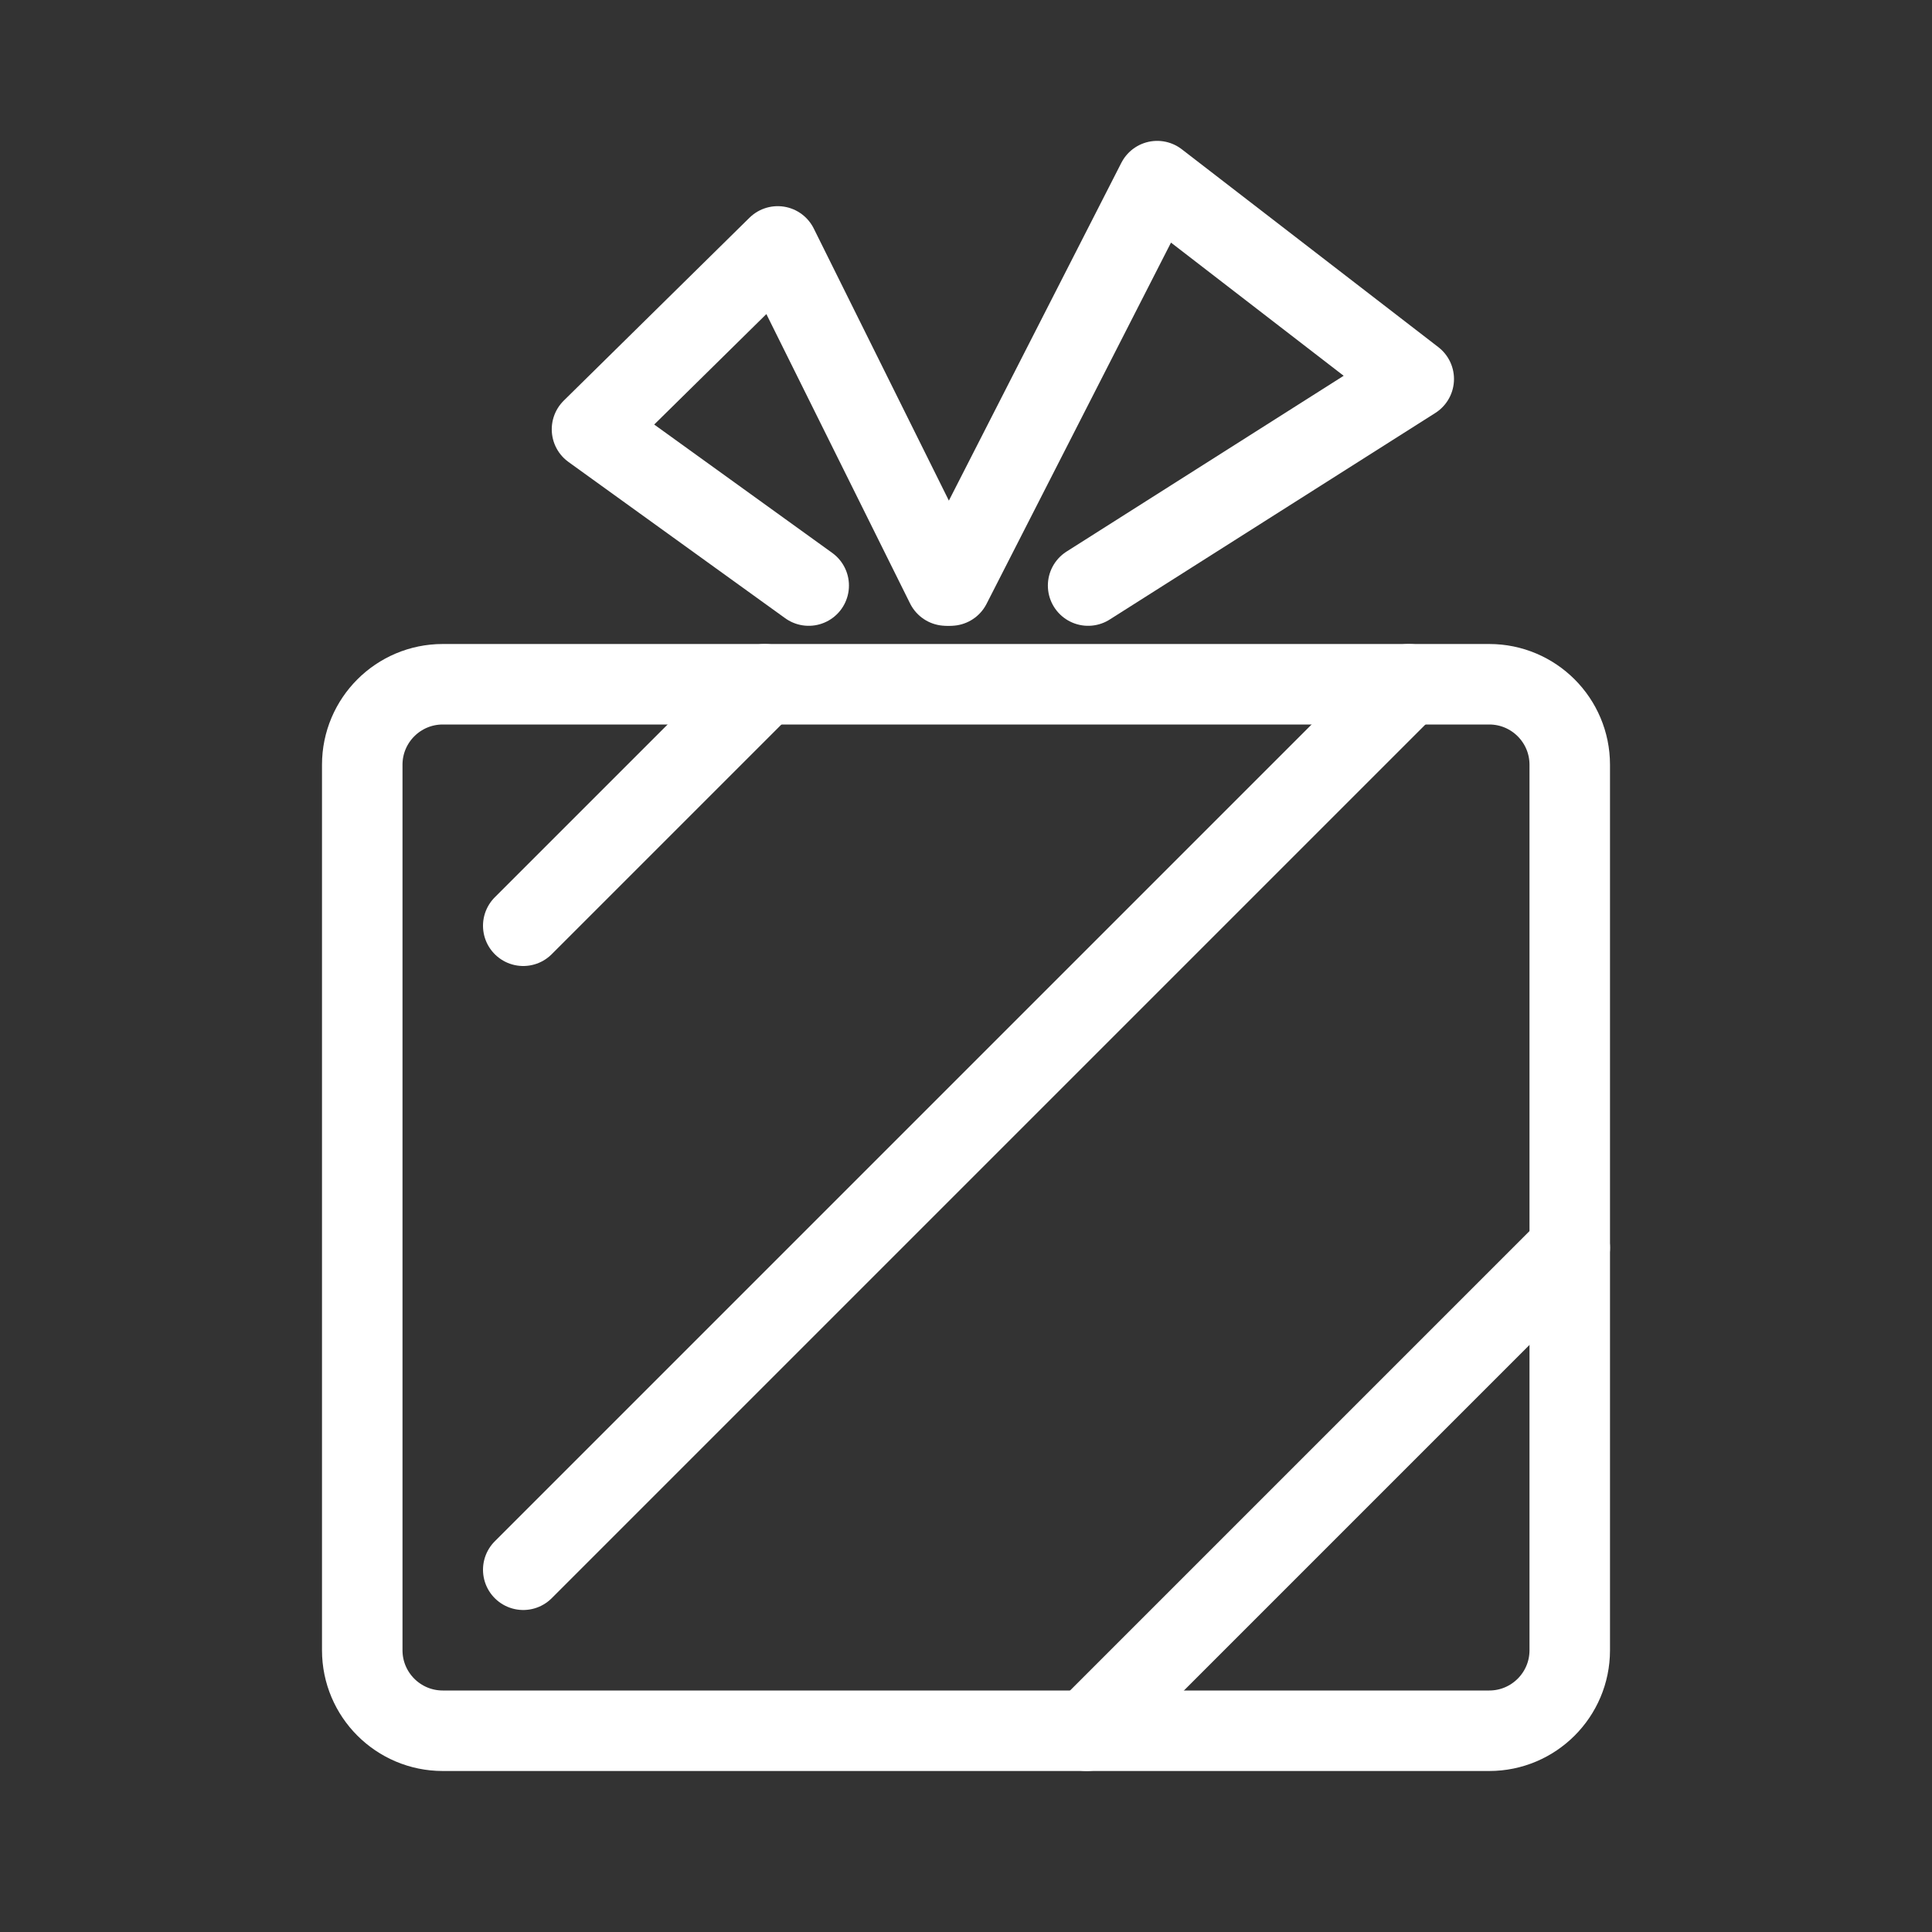
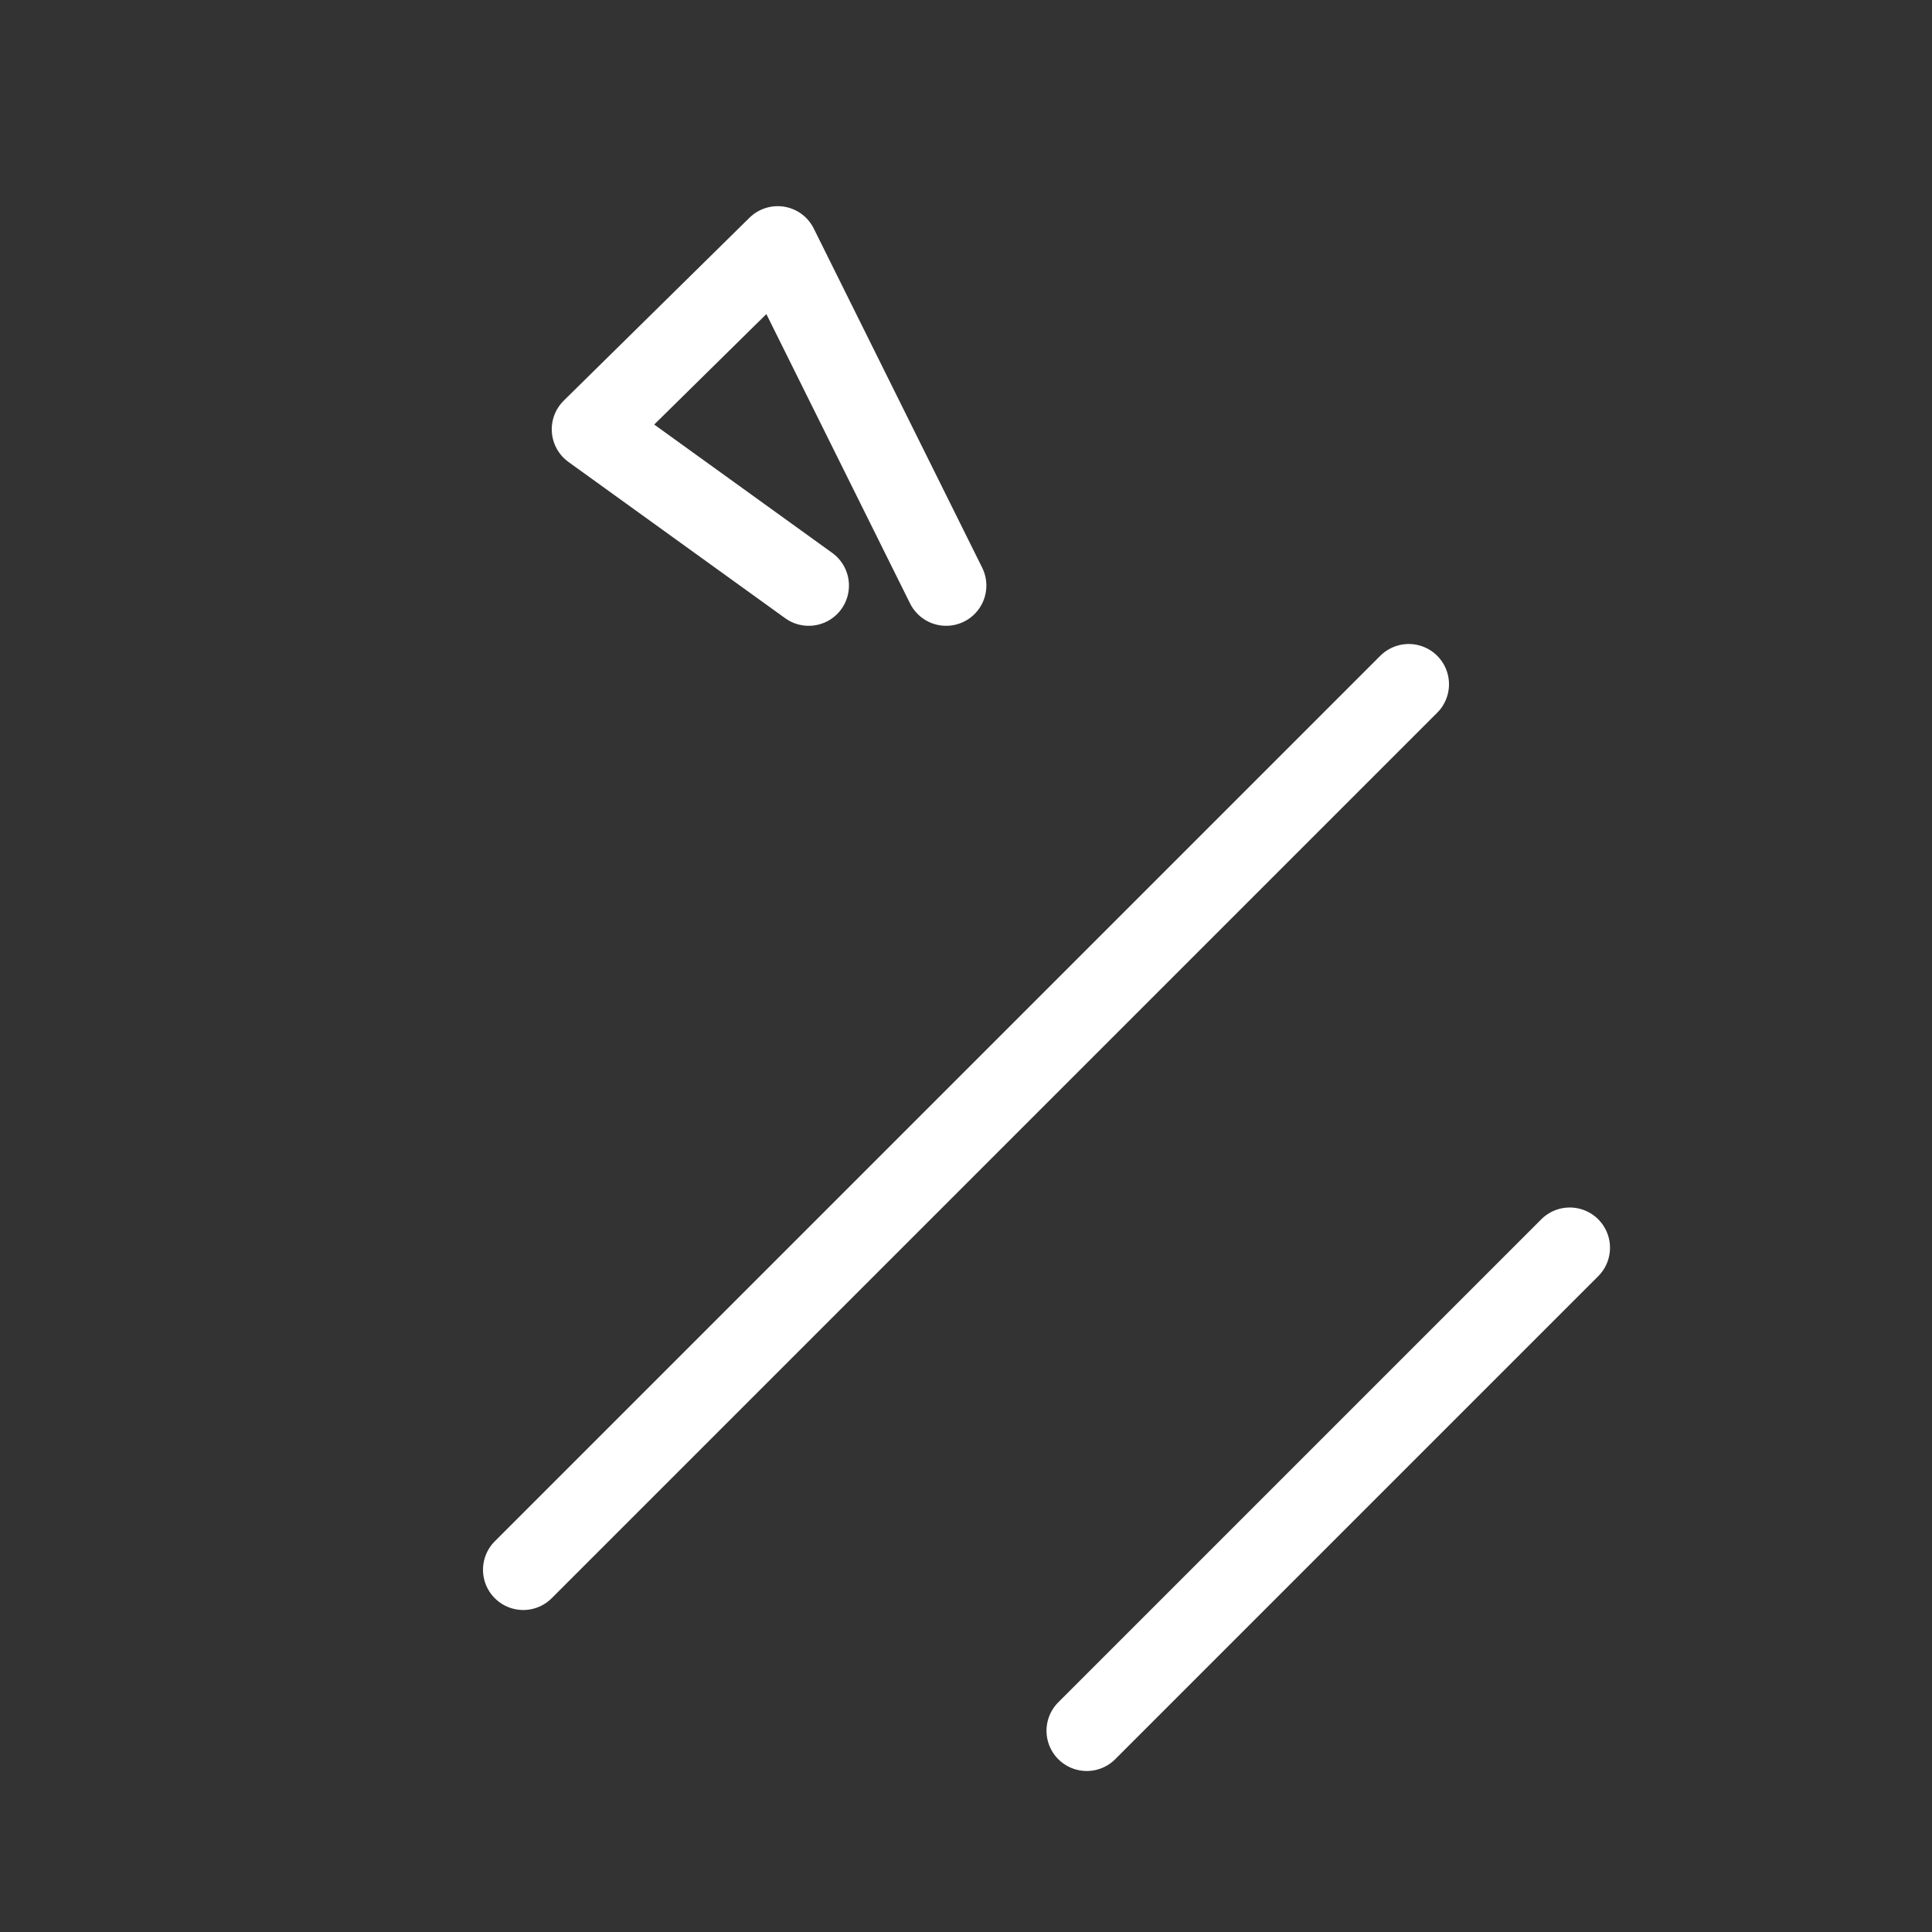
<svg xmlns="http://www.w3.org/2000/svg" xmlns:ns1="http://sodipodi.sourceforge.net/DTD/sodipodi-0.dtd" xmlns:ns2="http://www.inkscape.org/namespaces/inkscape" width="24" height="24" viewBox="0 0 24 24" fill="none" version="1.1" id="svg1" ns1:docname="gift.svg" ns2:version="1.3 (0e150ed6c4, 2023-07-21)">
  <rect x="0" y="0" width="24" height="24" fill="#333333" stroke="none" />
  <defs id="defs1" />
  <ns1:namedview id="namedview1" pagecolor="#ffffff" bordercolor="#666666" borderopacity="1.0" ns2:showpageshadow="2" ns2:pageopacity="0.0" ns2:pagecheckerboard="0" ns2:deskcolor="#d1d1d1" ns2:zoom="30.791667" ns2:cx="12" ns2:cy="9.4018945" ns2:window-width="1920" ns2:window-height="974" ns2:window-x="-11" ns2:window-y="-11" ns2:window-maximized="1" ns2:current-layer="gift" />
  <g id="gift">
-     <path id="Vector" d="M18.5 8.5H5.5C4.948 8.5 4.5 8.948 4.5 9.5V20.5C4.5 21.052 4.948 21.5 5.5 21.5H18.5C19.052 21.5 19.5 21.052 19.5 20.5V9.5C19.5 8.948 19.052 8.5 18.5 8.5Z" stroke="white" stroke-linecap="round" stroke-linejoin="round" style="fill:none;fill-opacity:0;stroke:#ffffff;stroke-opacity:1" />
-     <path id="Vector_2" d="M6.5 11.5L9.5 8.5" stroke="white" stroke-linecap="round" stroke-linejoin="round" style="fill:none;fill-opacity:0;stroke:#ffffff;stroke-opacity:1" />
    <path id="Vector_3" d="M6.5 19.5L17.5 8.5" stroke="white" stroke-linecap="round" stroke-linejoin="round" style="fill:none;fill-opacity:0;stroke:#ffffff;stroke-opacity:1" />
    <path id="Vector_4" d="M19.5 15.5L13.5 21.5" stroke="white" stroke-linecap="round" stroke-linejoin="round" style="fill:none;fill-opacity:0;stroke:#ffffff;stroke-opacity:1" />
    <path id="Vector_5" d="M10.046 7.274L7.354 5.333L9.661 3.061L11.753 7.274" stroke="white" stroke-linecap="round" stroke-linejoin="round" style="fill:none;fill-opacity:0;stroke:#ffffff;stroke-opacity:1" />
-     <path id="Vector_6" d="M11.81 7.274L14.375 2.25L17.562 4.708L13.517 7.274" stroke="white" stroke-linecap="round" stroke-linejoin="round" style="fill:none;fill-opacity:0;stroke:#ffffff;stroke-opacity:1" />
  </g>
</svg>